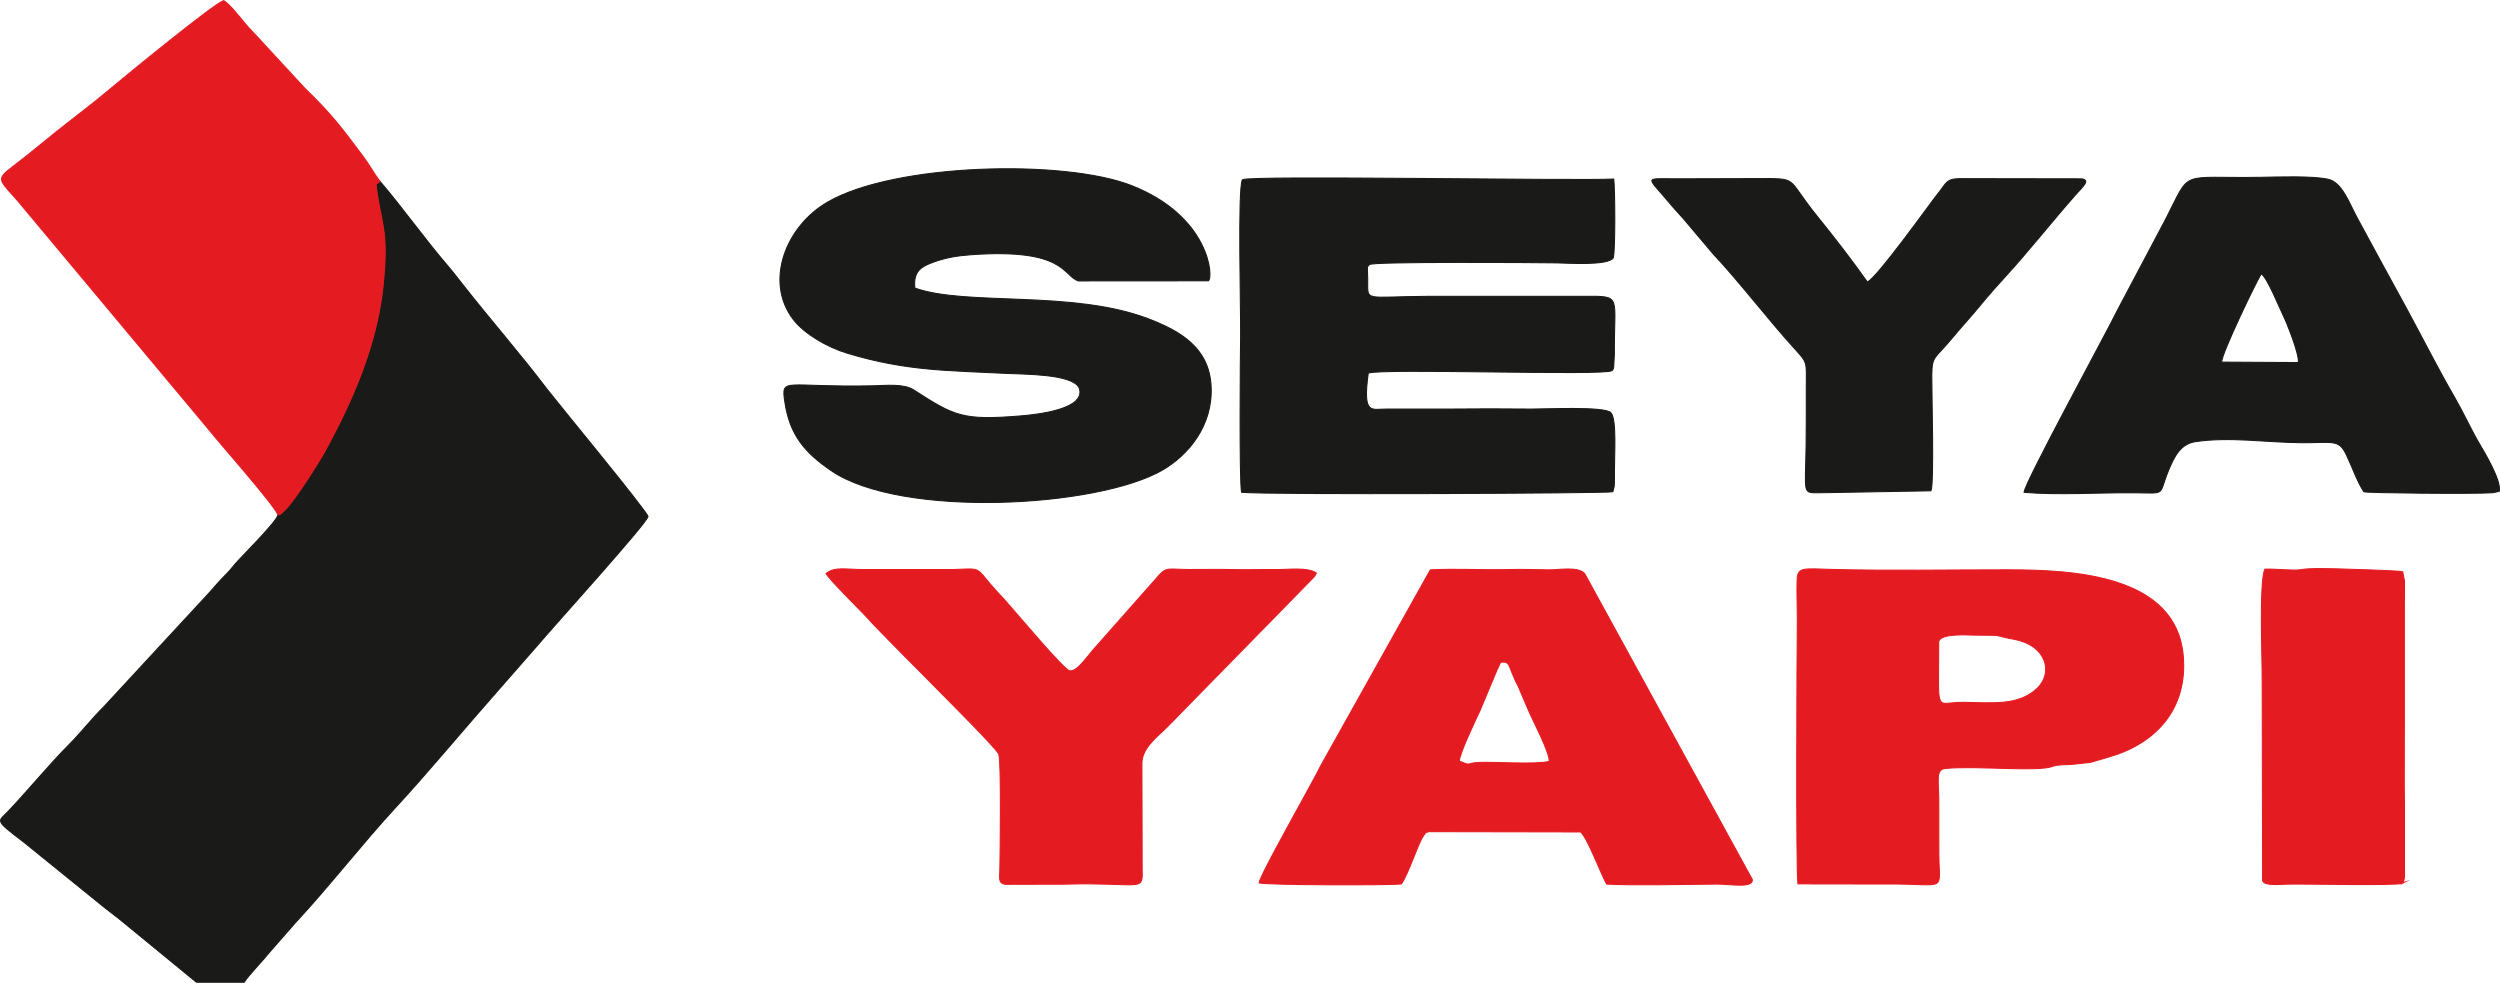
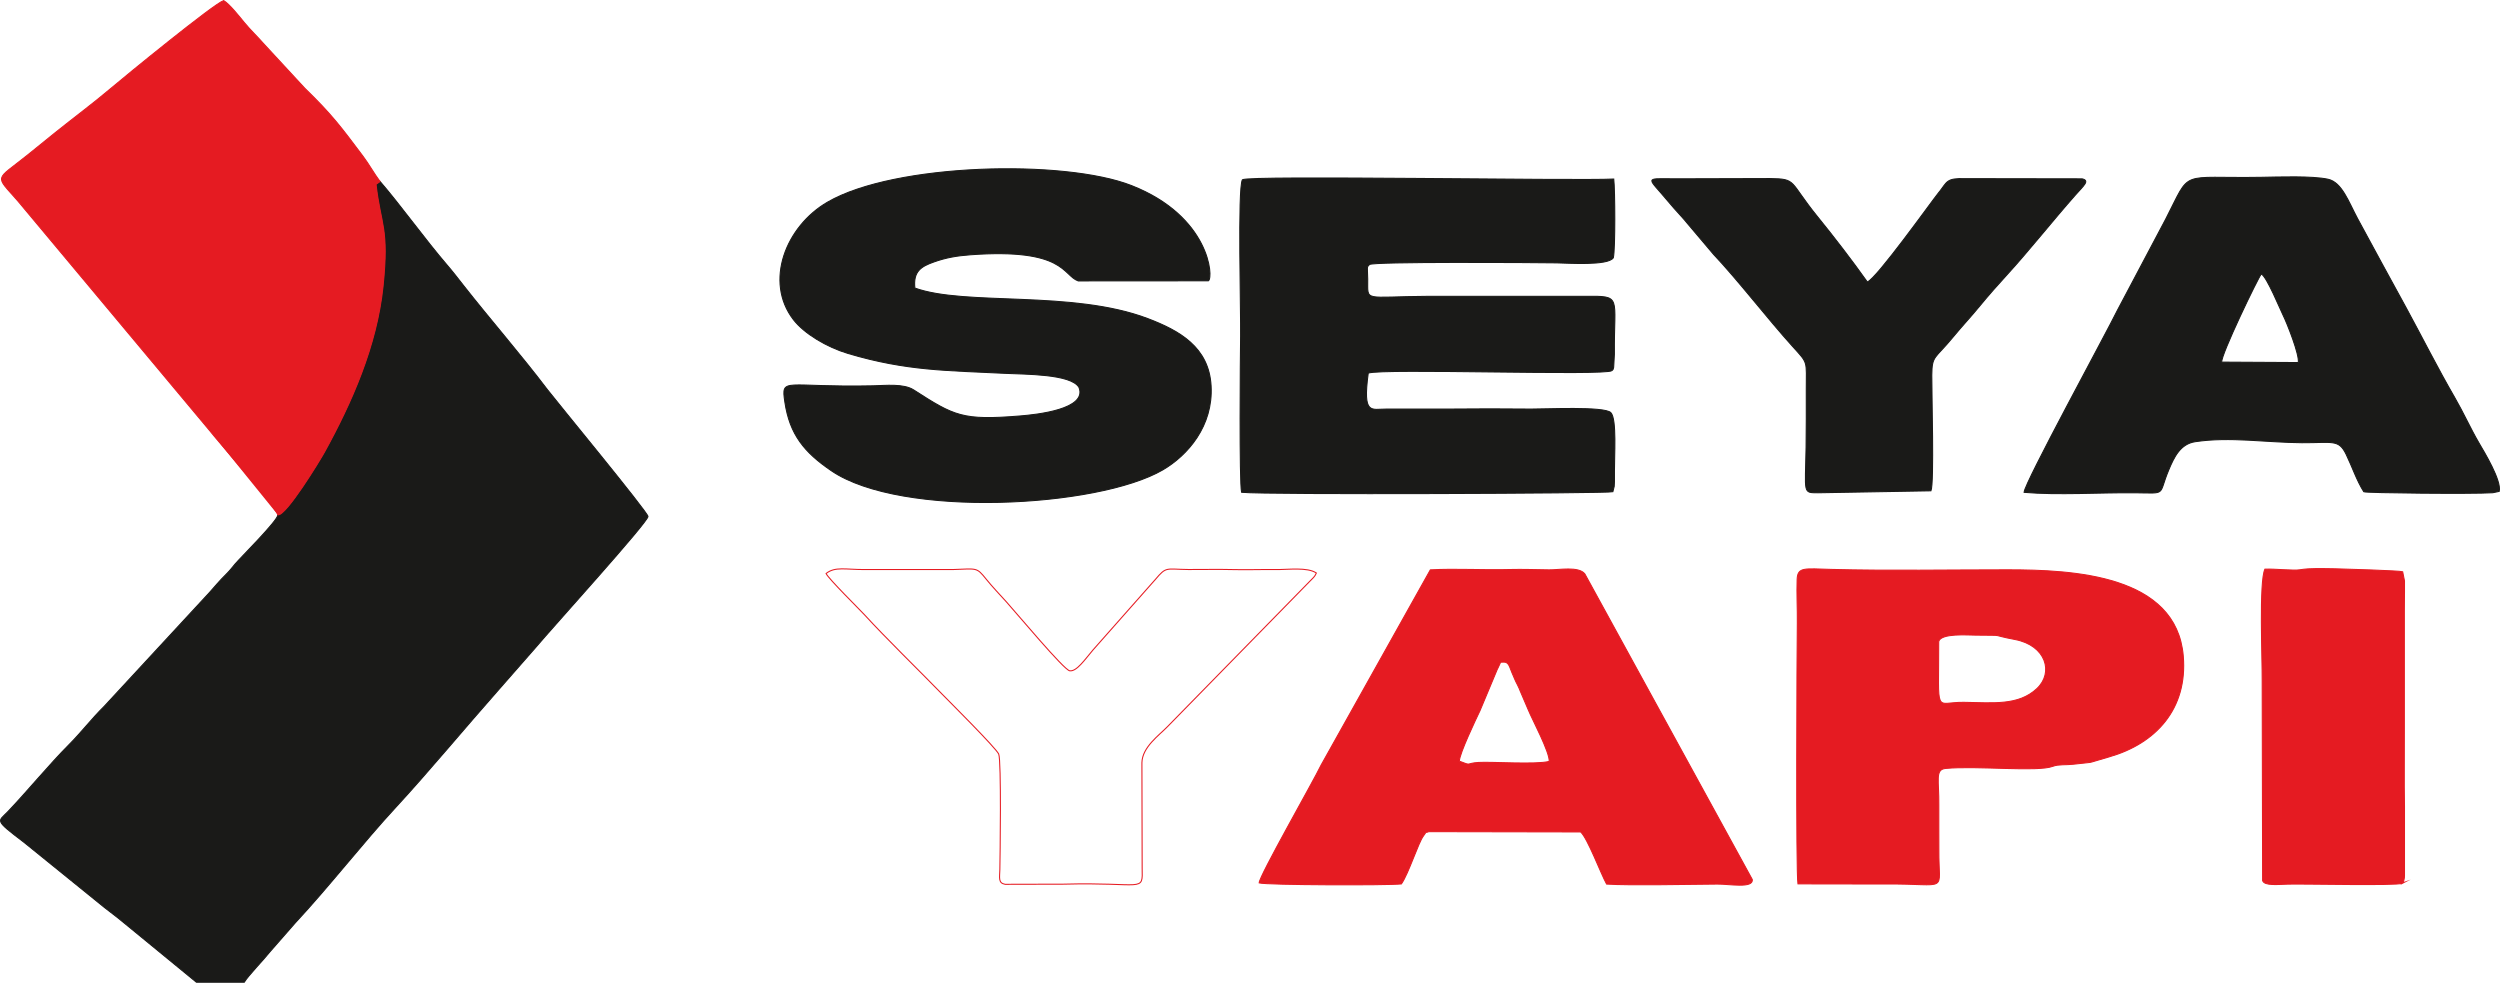
<svg xmlns="http://www.w3.org/2000/svg" id="Layer_2" data-name="Layer 2" viewBox="0 0 519.3 204.14">
  <defs>
    <style>
      .cls-1 {
        fill: #e51b22;
      }

      .cls-1, .cls-2 {
        fill-rule: evenodd;
      }

      .cls-3 {
        stroke: #1a1a18;
      }

      .cls-3, .cls-4 {
        fill: none;
        stroke-miterlimit: 22.93;
        stroke-width: .22px;
      }

      .cls-4 {
        stroke: #e51b22;
      }

      .cls-2 {
        fill: #1a1a18;
      }
    </style>
  </defs>
  <g id="Layer_1-2" data-name="Layer 1">
    <path class="cls-2" d="M57.73,106.95c-.05,1.22-7.76,8.87-8.88,10.19-.65,.77-1.02,1.29-1.74,2.01-1.76,1.76-2.31,2.49-3.58,3.91l-21.9,23.68c-2.61,2.57-4.79,5.44-7.32,7.97-4.01,4.01-8.75,9.78-12.66,13.87-2.05,2.15-2.98,1.58,3.34,6.39l15.36,12.44c1.72,1.45,3.57,2.74,5.22,4.13l15.24,12.5h9.92c.81-1.36,4.06-4.7,5.33-6.32l5.25-6c6.96-7.47,14.19-16.78,20.91-24.04,6.56-7.09,14.76-16.96,21.12-24.14l7.87-8.98c3.45-4.11,23.45-26.16,23.39-27.28-.04-.89-19.38-24.34-20.9-26.35-5.36-7.08-11.96-14.67-17.41-21.61-1.15-1.47-2.22-2.87-3.47-4.32-4.42-5.14-9.69-12.46-13.87-17.3l-.83,.59c.98,8.51,2.73,8.98,1.45,21.23-1.28,12.26-6.48,24.06-12.15,34.37-1.03,1.87-7.99,13.27-9.68,13.06Z" />
    <path class="cls-3" d="M57.73,106.95c-.05,1.22-7.76,8.87-8.88,10.19-.65,.77-1.02,1.29-1.74,2.01-1.76,1.76-2.31,2.49-3.58,3.91l-21.9,23.68c-2.61,2.57-4.79,5.44-7.32,7.97-4.01,4.01-8.75,9.78-12.66,13.87-2.05,2.15-2.98,1.58,3.34,6.39l15.36,12.44c1.72,1.45,3.57,2.74,5.22,4.13l15.24,12.5h9.92c.81-1.36,4.06-4.7,5.33-6.32l5.25-6c6.96-7.47,14.19-16.78,20.91-24.04,6.56-7.09,14.76-16.96,21.12-24.14l7.87-8.98c3.45-4.11,23.45-26.16,23.39-27.28-.04-.89-19.38-24.34-20.9-26.35-5.36-7.08-11.96-14.67-17.41-21.61-1.15-1.47-2.22-2.87-3.47-4.32-4.42-5.14-9.69-12.46-13.87-17.3l-.83,.59c.98,8.51,2.73,8.98,1.45,21.23-1.28,12.26-6.48,24.06-12.15,34.37-1.03,1.87-7.99,13.27-9.68,13.06Z" />
-     <path class="cls-1" d="M57.73,106.95c1.69,.21,8.65-11.19,9.68-13.06,5.68-10.31,10.88-22.11,12.15-34.37,1.28-12.25-.48-12.71-1.45-21.23l.83-.59c-1.2-1.6-2.28-3.57-3.54-5.25-4.49-5.97-6.36-8.56-12.09-14.12l-8.4-9.09c-1.47-1.68-2.76-2.86-4.17-4.56-.91-1.1-3.05-3.84-4.28-4.56-2.11,.71-20.49,15.75-23.39,18.21-3.74,3.17-7.67,6.07-11.64,9.26-1.94,1.56-3.79,3.08-5.7,4.61-6.79,5.46-6.87,3.99-2.04,9.53l39.78,47.62c1.82,2.34,13.45,15.47,14.26,17.59Z" />
+     <path class="cls-1" d="M57.73,106.95c1.69,.21,8.65-11.19,9.68-13.06,5.68-10.31,10.88-22.11,12.15-34.37,1.28-12.25-.48-12.71-1.45-21.23l.83-.59c-1.2-1.6-2.28-3.57-3.54-5.25-4.49-5.97-6.36-8.56-12.09-14.12l-8.4-9.09c-1.47-1.68-2.76-2.86-4.17-4.56-.91-1.1-3.05-3.84-4.28-4.56-2.11,.71-20.49,15.75-23.39,18.21-3.74,3.17-7.67,6.07-11.64,9.26-1.94,1.56-3.79,3.08-5.7,4.61-6.79,5.46-6.87,3.99-2.04,9.53l39.78,47.62Z" />
    <path class="cls-4" d="M57.73,106.95c1.69,.21,8.65-11.19,9.68-13.06,5.68-10.31,10.88-22.11,12.15-34.37,1.28-12.25-.48-12.71-1.45-21.23l.83-.59c-1.2-1.6-2.28-3.57-3.54-5.25-4.49-5.97-6.36-8.56-12.09-14.12l-8.4-9.09c-1.47-1.68-2.76-2.86-4.17-4.56-.91-1.1-3.05-3.84-4.28-4.56-2.11,.71-20.49,15.75-23.39,18.21-3.74,3.17-7.67,6.07-11.64,9.26-1.94,1.56-3.79,3.08-5.7,4.61-6.79,5.46-6.87,3.99-2.04,9.53l39.78,47.62c1.82,2.34,13.45,15.47,14.26,17.59Z" />
    <path class="cls-2" d="M190.04,59.84c-.38-3.48,1.28-4.48,3.96-5.43,2.47-.88,4.72-1.28,7.59-1.49,19.62-1.43,19.15,4.28,22.37,5.43l27.05-.02c1.08-.68,.32-13.39-15.97-19.78-13.94-5.47-49.17-4.67-63.13,3.43-8.73,5.06-13.16,16.52-7.11,24.4,2.24,2.91,6.94,5.73,11.38,7.05,12.19,3.63,20.61,3.51,32.61,4.12,4.06,.21,13.7,.09,15.34,2.92,1.81,4.56-8.87,5.66-12.2,5.93-12,.98-13.66,.05-22.13-5.4-2.11-1.36-5.86-.91-8.48-.86-18.42,.39-19.07-1.93-18.29,3.36,1.01,6.78,4.04,10.45,9.66,14.28,14.51,9.91,55.39,7.67,68.85-.18,5.14-3,10.51-9.1,10.03-17.48-.46-8-6.53-11.43-13.2-13.96-15.64-5.92-37.89-2.55-48.32-6.32Z" />
    <path class="cls-3" d="M190.04,59.84c-.38-3.48,1.28-4.48,3.96-5.43,2.47-.88,4.72-1.28,7.59-1.49,19.62-1.43,19.15,4.28,22.37,5.43l27.05-.02c1.08-.68,.32-13.39-15.97-19.78-13.94-5.47-49.17-4.67-63.13,3.43-8.73,5.06-13.16,16.52-7.11,24.4,2.24,2.91,6.94,5.73,11.38,7.05,12.19,3.63,20.61,3.51,32.61,4.12,4.06,.21,13.7,.09,15.34,2.92,1.81,4.56-8.87,5.66-12.2,5.93-12,.98-13.66,.05-22.13-5.4-2.11-1.36-5.86-.91-8.48-.86-18.42,.39-19.07-1.93-18.29,3.36,1.01,6.78,4.04,10.45,9.66,14.28,14.51,9.91,55.39,7.67,68.85-.18,5.14-3,10.51-9.1,10.03-17.48-.46-8-6.53-11.43-13.2-13.96-15.64-5.92-37.89-2.55-48.32-6.32Z" />
    <path class="cls-2" d="M257.91,102.26c5.2,.52,76.15,.22,77.11-.11l.28-1.11c.03-.19,.04-.72,.05-.93,.02-.71,0-1.48,0-2.2-.03-3.01,.52-10.9-.75-12.19-1.32-1.35-13.7-.72-16.57-.75-5.67-.06-11.5-.06-17.17,0h-12.8c-3.23-.03-5.04,1.4-3.85-7.47,3.03-1.04,49.25,.58,50.61-.51,.37-.42,.15,0,.37-.69l.15-2.75c-.12-12.14,1.71-12.05-6.09-12h-32.46c-13.88,.09-12.62,1.26-12.69-3.61-.03-2.45-.28-2.41,.39-3,.7-.62,33.59-.42,38.83-.34,2.23,.03,10.71,.64,11.8-1.06,.43-1.84,.35-14.13,.09-16.35-7.91,.42-75.98-.81-77.14,.15-1.01,1.8-.29,27.99-.37,32.46-.07,4.19-.28,30.34,.2,32.44Z" />
    <path class="cls-3" d="M257.91,102.26c5.2,.52,76.15,.22,77.11-.11l.28-1.11c.03-.19,.04-.72,.05-.93,.02-.71,0-1.48,0-2.2-.03-3.01,.52-10.9-.75-12.19-1.32-1.35-13.7-.72-16.57-.75-5.67-.06-11.5-.06-17.17,0h-12.8c-3.23-.03-5.04,1.4-3.85-7.47,3.03-1.04,49.25,.58,50.61-.51,.37-.42,.15,0,.37-.69l.15-2.75c-.12-12.14,1.71-12.05-6.09-12h-32.46c-13.88,.09-12.62,1.26-12.69-3.61-.03-2.45-.28-2.41,.39-3,.7-.62,33.59-.42,38.83-.34,2.23,.03,10.71,.64,11.8-1.06,.43-1.84,.35-14.13,.09-16.35-7.91,.42-75.98-.81-77.14,.15-1.01,1.8-.29,27.99-.37,32.46-.07,4.19-.28,30.34,.2,32.44Z" />
    <path class="cls-1" d="M291.1,183.61c1.55-2.24,3.5-8.58,4.6-10,.9-1.17,0-.43,1.1-.86l31.53,.06c1.44,1.29,4.18,8.64,5.39,10.83,4.31,.3,17.42,.06,23.01,0,2.41-.03,7.54,.96,7.25-.96l-34.78-63.47c-1.29-1.62-5.37-.81-7.43-.84-2.64-.03-5.49-.14-8.12-.07-5.44,.16-11.18-.22-16.54,.07l-22.68,40.53c-1.6,3.37-12.9,23.12-12.88,24.5,1.61,.45,26.68,.52,29.54,.21Zm12.03-25.51c.08-1.67,3.44-8.68,4.32-10.54l3.58-8.56c.03-.07,.07-.15,.11-.21,.7-1.32,.26-1.25,1.27-1.26,1.03,0,1.17,1.11,1.64,2.17,.53,1.19,.64,1.6,1.16,2.56,.32,.6,.32,.72,.59,1.33l1.67,3.9c.77,1.91,4.46,8.77,4.33,10.67-2.72,.71-11.98,.05-14.71,.22-2.66,.16-1.26,.8-3.96-.27Z" />
    <path class="cls-4" d="M291.1,183.61c1.55-2.24,3.5-8.58,4.6-10,.9-1.17,0-.43,1.1-.86l31.53,.06c1.44,1.29,4.18,8.64,5.39,10.83,4.31,.3,17.42,.06,23.01,0,2.41-.03,7.54,.96,7.25-.96l-34.78-63.47c-1.29-1.62-5.37-.81-7.43-.84-2.64-.03-5.49-.14-8.12-.07-5.44,.16-11.18-.22-16.54,.07l-22.68,40.53c-1.6,3.37-12.9,23.12-12.88,24.5,1.61,.45,26.68,.52,29.54,.21Zm12.03-25.51c.08-1.67,3.44-8.68,4.32-10.54l3.58-8.56c.03-.07,.07-.15,.11-.21,.7-1.32,.26-1.25,1.27-1.26,1.03,0,1.17,1.11,1.64,2.17,.53,1.19,.64,1.6,1.16,2.56,.32,.6,.32,.72,.59,1.33l1.67,3.9c.77,1.91,4.46,8.77,4.33,10.67-2.72,.71-11.98,.05-14.71,.22-2.66,.16-1.26,.8-3.96-.27Z" />
    <path class="cls-2" d="M420.46,102.27c6.95,.6,15.85,.02,23.04,.09,6.74,.07,4.74,.64,6.97-4.69,1.15-2.77,2.44-5.45,5.52-5.92,7.21-1.09,14.76,.17,22.15,.21,6.45,.03,7.64-.77,9.19,2.39,1.27,2.61,2.17,5.42,3.68,7.8,.35,.24,22.64,.48,26.79,.2l1.34-.28c.52-2.22-3.11-8.18-4.21-10.06-1.76-3.01-3.21-6.28-4.99-9.35-3.59-6.21-6.74-12.48-10.08-18.63-3.41-6.28-6.8-12.38-10.13-18.6-1.87-3.49-3.26-7.58-6.16-8.2-3.35-.72-10.24-.46-13.86-.4-17.38,.3-14.41-1.89-19.87,8.72l-9.95,18.79c-2.49,5.09-19.38,36-19.45,37.93Zm41.04-27.05c-.28-1.32,7.69-17.83,8.22-18.31,1.15,.57,3.92,7.37,4.57,8.67,.74,1.49,3.39,8.11,3.11,9.73l-15.9-.09Z" />
    <path class="cls-3" d="M420.46,102.27c6.95,.6,15.85,.02,23.04,.09,6.74,.07,4.74,.64,6.97-4.69,1.15-2.77,2.44-5.45,5.52-5.92,7.21-1.09,14.76,.17,22.15,.21,6.45,.03,7.64-.77,9.19,2.39,1.27,2.61,2.17,5.42,3.68,7.8,.35,.24,22.64,.48,26.79,.2l1.34-.28c.52-2.22-3.11-8.18-4.21-10.06-1.76-3.01-3.21-6.28-4.99-9.35-3.59-6.21-6.74-12.48-10.08-18.63-3.41-6.28-6.8-12.38-10.13-18.6-1.87-3.49-3.26-7.58-6.16-8.2-3.35-.72-10.24-.46-13.86-.4-17.38,.3-14.41-1.89-19.87,8.72l-9.95,18.79c-2.49,5.09-19.38,36-19.45,37.93Zm41.04-27.05c-.28-1.32,7.69-17.83,8.22-18.31,1.15,.57,3.92,7.37,4.57,8.67,.74,1.49,3.39,8.11,3.11,9.73l-15.9-.09Z" />
    <path class="cls-1" d="M391.69,183.63c13.43-.14,10.96,2.17,11.05-7.07,.03-3.11-.05-6.25-.01-9.36,.07-5.07-.84-7.36,1.41-7.58,6.46-.62,19.13,.77,22.26-.44,1.2-.46,2.85-.26,4.22-.43,5.13-.63,1.73,.13,7.55-1.55,9.64-2.77,16.27-9.96,15.34-20.93-1.42-16.82-22.68-17.91-36.54-17.91-12.07,0-24.49,.23-36.52-.08-5.64-.15-7.04-.55-7.15,2.07-.11,2.91,.08,6.12,.04,9.08-.08,6.19-.29,51.69,.13,54.17l18.21,.03Zm11.02-50.45c.65-1.66,5.79-1.27,7.7-1.25,6.71,.08,2.65-.12,8.11,.9,6.51,1.22,8.12,6.91,4.57,10.22-3.83,3.57-9.07,2.93-15.17,2.84-6.17-.09-5.19,3.15-5.21-12.71Z" />
    <path class="cls-4" d="M391.69,183.63c13.43-.14,10.96,2.17,11.05-7.07,.03-3.11-.05-6.25-.01-9.36,.07-5.07-.84-7.36,1.41-7.58,6.46-.62,19.13,.77,22.26-.44,1.2-.46,2.85-.26,4.22-.43,5.13-.63,1.73,.13,7.55-1.55,9.64-2.77,16.27-9.96,15.34-20.93-1.42-16.82-22.68-17.91-36.54-17.91-12.07,0-24.49,.23-36.52-.08-5.64-.15-7.04-.55-7.15,2.07-.11,2.91,.08,6.12,.04,9.08-.08,6.19-.29,51.69,.13,54.17l18.21,.03Zm11.02-50.45c.65-1.66,5.79-1.27,7.7-1.25,6.71,.08,2.65-.12,8.11,.9,6.51,1.22,8.12,6.91,4.57,10.22-3.83,3.57-9.07,2.93-15.17,2.84-6.17-.09-5.19,3.15-5.21-12.71Z" />
-     <path class="cls-1" d="M204.83,120.27c-2.03-2.49-1.82-2.13-6.98-1.96h-18.1c-4.16,.02-6.25-.68-8.16,.82,.5,1.09,6.95,7.45,8,8.59,4.4,4.82,11.19,11.41,16.05,16.41,1.54,1.58,11.26,11.25,11.81,12.5,.58,1.31,.29,21.77,.24,24-.03,1.67-.39,2.79,1.09,3.06l12.16-.03c16.62-.46,16.43,1.87,16.31-3.35l-.05-21.87c.06-3.24,3.58-5.71,5.28-7.47l29.49-30.12c.81-.87,1.06-.92,1.47-1.82-1.88-1.27-5.81-.69-8.48-.72-2.99-.04-6.06,.08-9.05,0-2.99-.08-6.06,.01-9.05-.01-4.74-.05-4.53-.7-6.88,2.08l-12.9,14.58c-1.7,1.99-3.44,4.59-4.88,4.38-1.2-.18-10.98-11.9-13.1-14.26-1.57-1.74-2.87-3.08-4.26-4.79Z" />
    <path class="cls-4" d="M204.83,120.27c-2.03-2.49-1.82-2.13-6.98-1.96h-18.1c-4.16,.02-6.25-.68-8.16,.82,.5,1.09,6.95,7.45,8,8.59,4.4,4.82,11.19,11.41,16.05,16.41,1.54,1.58,11.26,11.25,11.81,12.5,.58,1.31,.29,21.77,.24,24-.03,1.67-.39,2.79,1.09,3.06l12.16-.03c16.62-.46,16.43,1.87,16.31-3.35l-.05-21.87c.06-3.24,3.58-5.71,5.28-7.47l29.49-30.12c.81-.87,1.06-.92,1.47-1.82-1.88-1.27-5.81-.69-8.48-.72-2.99-.04-6.06,.08-9.05,0-2.99-.08-6.06,.01-9.05-.01-4.74-.05-4.53-.7-6.88,2.08l-12.9,14.58c-1.7,1.99-3.44,4.59-4.88,4.38-1.2-.18-10.98-11.9-13.1-14.26-1.57-1.74-2.87-3.08-4.26-4.79Z" />
    <path class="cls-2" d="M402.73,39.97c-1.6,2-12.9,17.87-14.85,18.6-3.09-4.36-6.86-9.27-10.37-13.59-5.98-7.37-4.17-7.81-9.86-7.89l-17.79,.05c-7.6,.08-8.05-.7-4.88,2.91,.93,1.05,1.82,2.16,2.74,3.2,1.06,1.21,1.83,1.97,2.78,3.15l5.43,6.42c5.1,5.4,11.23,13.39,16.44,19.15,3.29,3.64,2.83,2.82,2.83,9.08,0,3.94,.02,7.93-.04,11.86-.15,9.62-.74,9.44,2.47,9.45l23.47-.41c.69-1.51,.14-20.53,.17-24.02,.04-4.17,.65-3.32,4.39-7.88,1.92-2.34,3.7-4.2,5.62-6.55,1.81-2.2,3.69-4.33,5.68-6.5,4.38-4.78,9.54-11.29,14.12-16.47,1.78-2.01,3.06-3.01,1.42-3.38l-24.27-.04c-4.01-.13-3.72,.65-5.49,2.87Z" />
    <path class="cls-3" d="M402.73,39.97c-1.6,2-12.9,17.87-14.85,18.6-3.09-4.36-6.86-9.27-10.37-13.59-5.98-7.37-4.17-7.81-9.86-7.89l-17.79,.05c-7.6,.08-8.05-.7-4.88,2.91,.93,1.05,1.82,2.16,2.74,3.2,1.06,1.21,1.83,1.97,2.78,3.15l5.43,6.42c5.1,5.4,11.23,13.39,16.44,19.15,3.29,3.64,2.83,2.82,2.83,9.08,0,3.94,.02,7.93-.04,11.86-.15,9.62-.74,9.44,2.47,9.45l23.47-.41c.69-1.51,.14-20.53,.17-24.02,.04-4.17,.65-3.32,4.39-7.88,1.92-2.34,3.7-4.2,5.62-6.55,1.81-2.2,3.69-4.33,5.68-6.5,4.38-4.78,9.54-11.29,14.12-16.47,1.78-2.01,3.06-3.01,1.42-3.38l-24.27-.04c-4.01-.13-3.72,.65-5.49,2.87Z" />
    <path class="cls-1" d="M499.01,183.49c.35-.45,.16,.02,.34-.73,.11-.46,.08-.39,.11-.87v-14.38c-.1-5.39,0-10.83-.03-16.23v-24.35c-.01-1.36,.04-2.7,.03-4.06,0-.72,0-1.5,0-2.21l-.38-1.9c-.4-.2-12.56-.59-14.04-.61-2.4-.02-5.07-.17-7.34,.21-1.24,.21-5.1-.21-7.23-.14-1.24,2.52-.53,18.95-.57,23.06l.09,41.65c.39,1.1,3.09,.78,5.37,.72,3.45-.09,22.27,.36,23.67-.17Z" />
    <path class="cls-4" d="M499.01,183.49c.35-.45,.16,.02,.34-.73,.11-.46,.08-.39,.11-.87v-14.38c-.1-5.39,0-10.83-.03-16.23v-24.35c-.01-1.36,.04-2.7,.03-4.06,0-.72,0-1.5,0-2.21l-.38-1.9c-.4-.2-12.56-.59-14.04-.61-2.4-.02-5.07-.17-7.34,.21-1.24,.21-5.1-.21-7.23-.14-1.24,2.52-.53,18.95-.57,23.06l.09,41.65c.39,1.1,3.09,.78,5.37,.72,3.45-.09,22.27,.36,23.67-.17Z" />
  </g>
</svg>